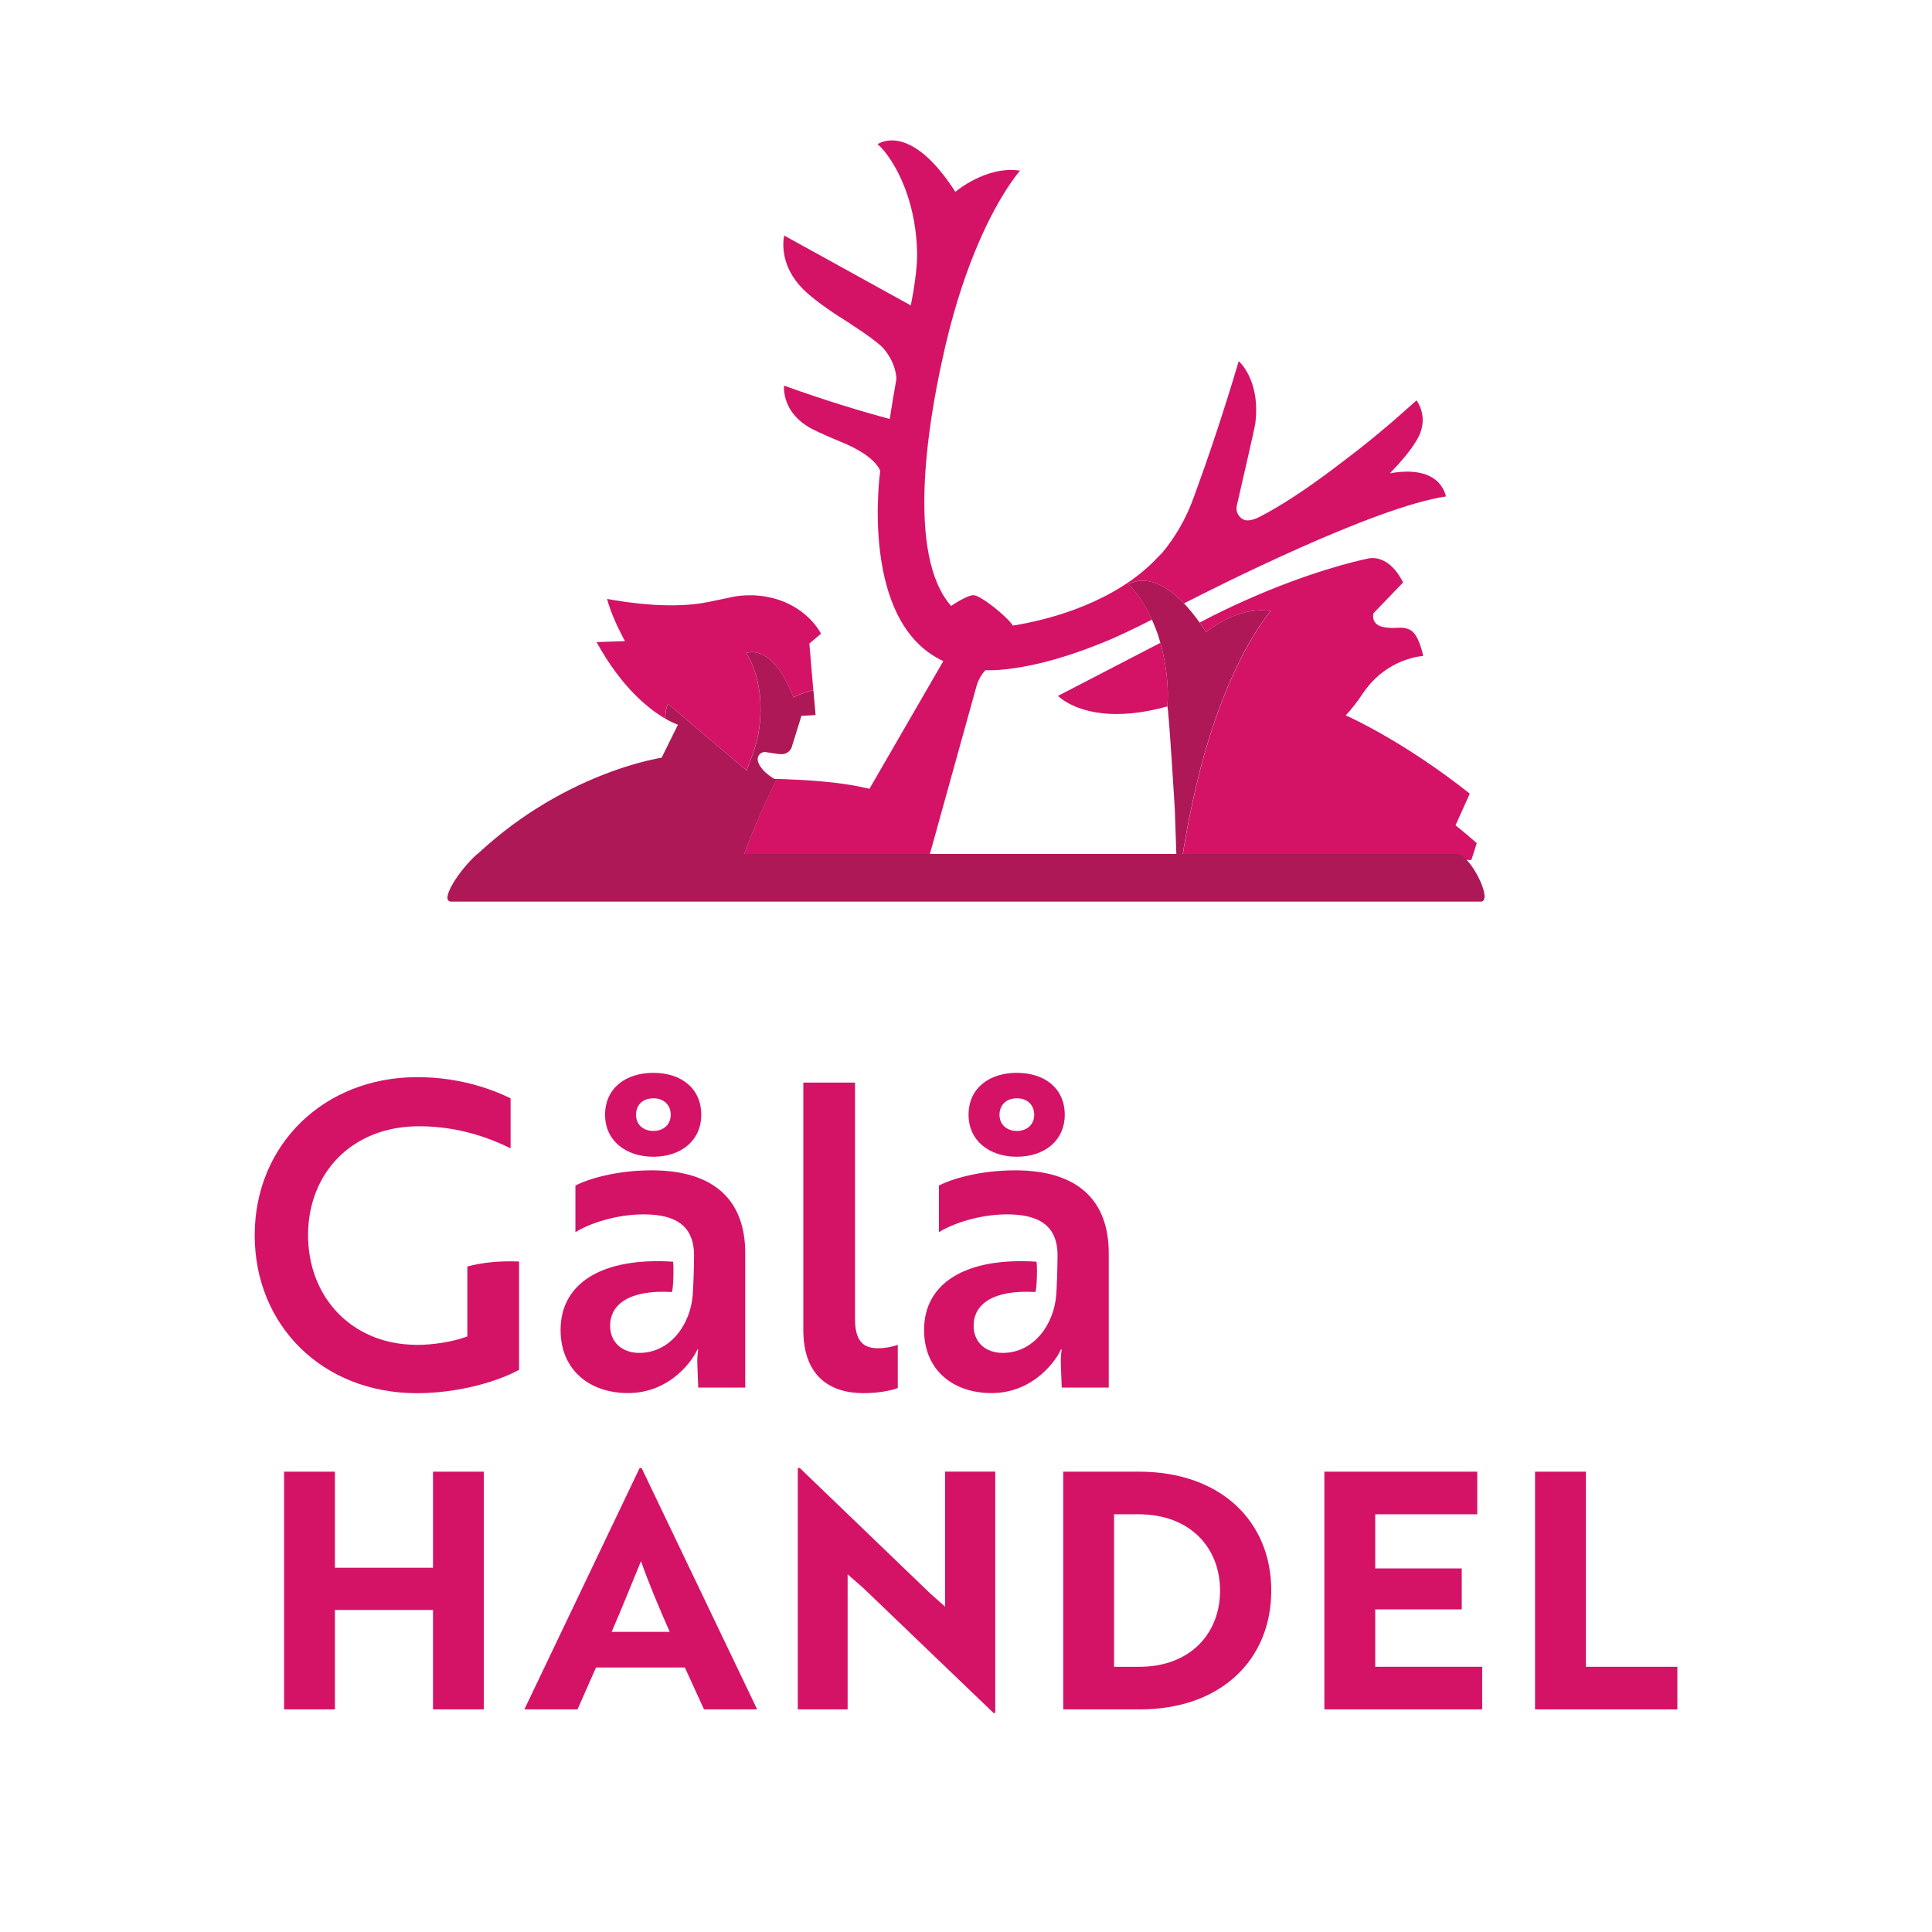
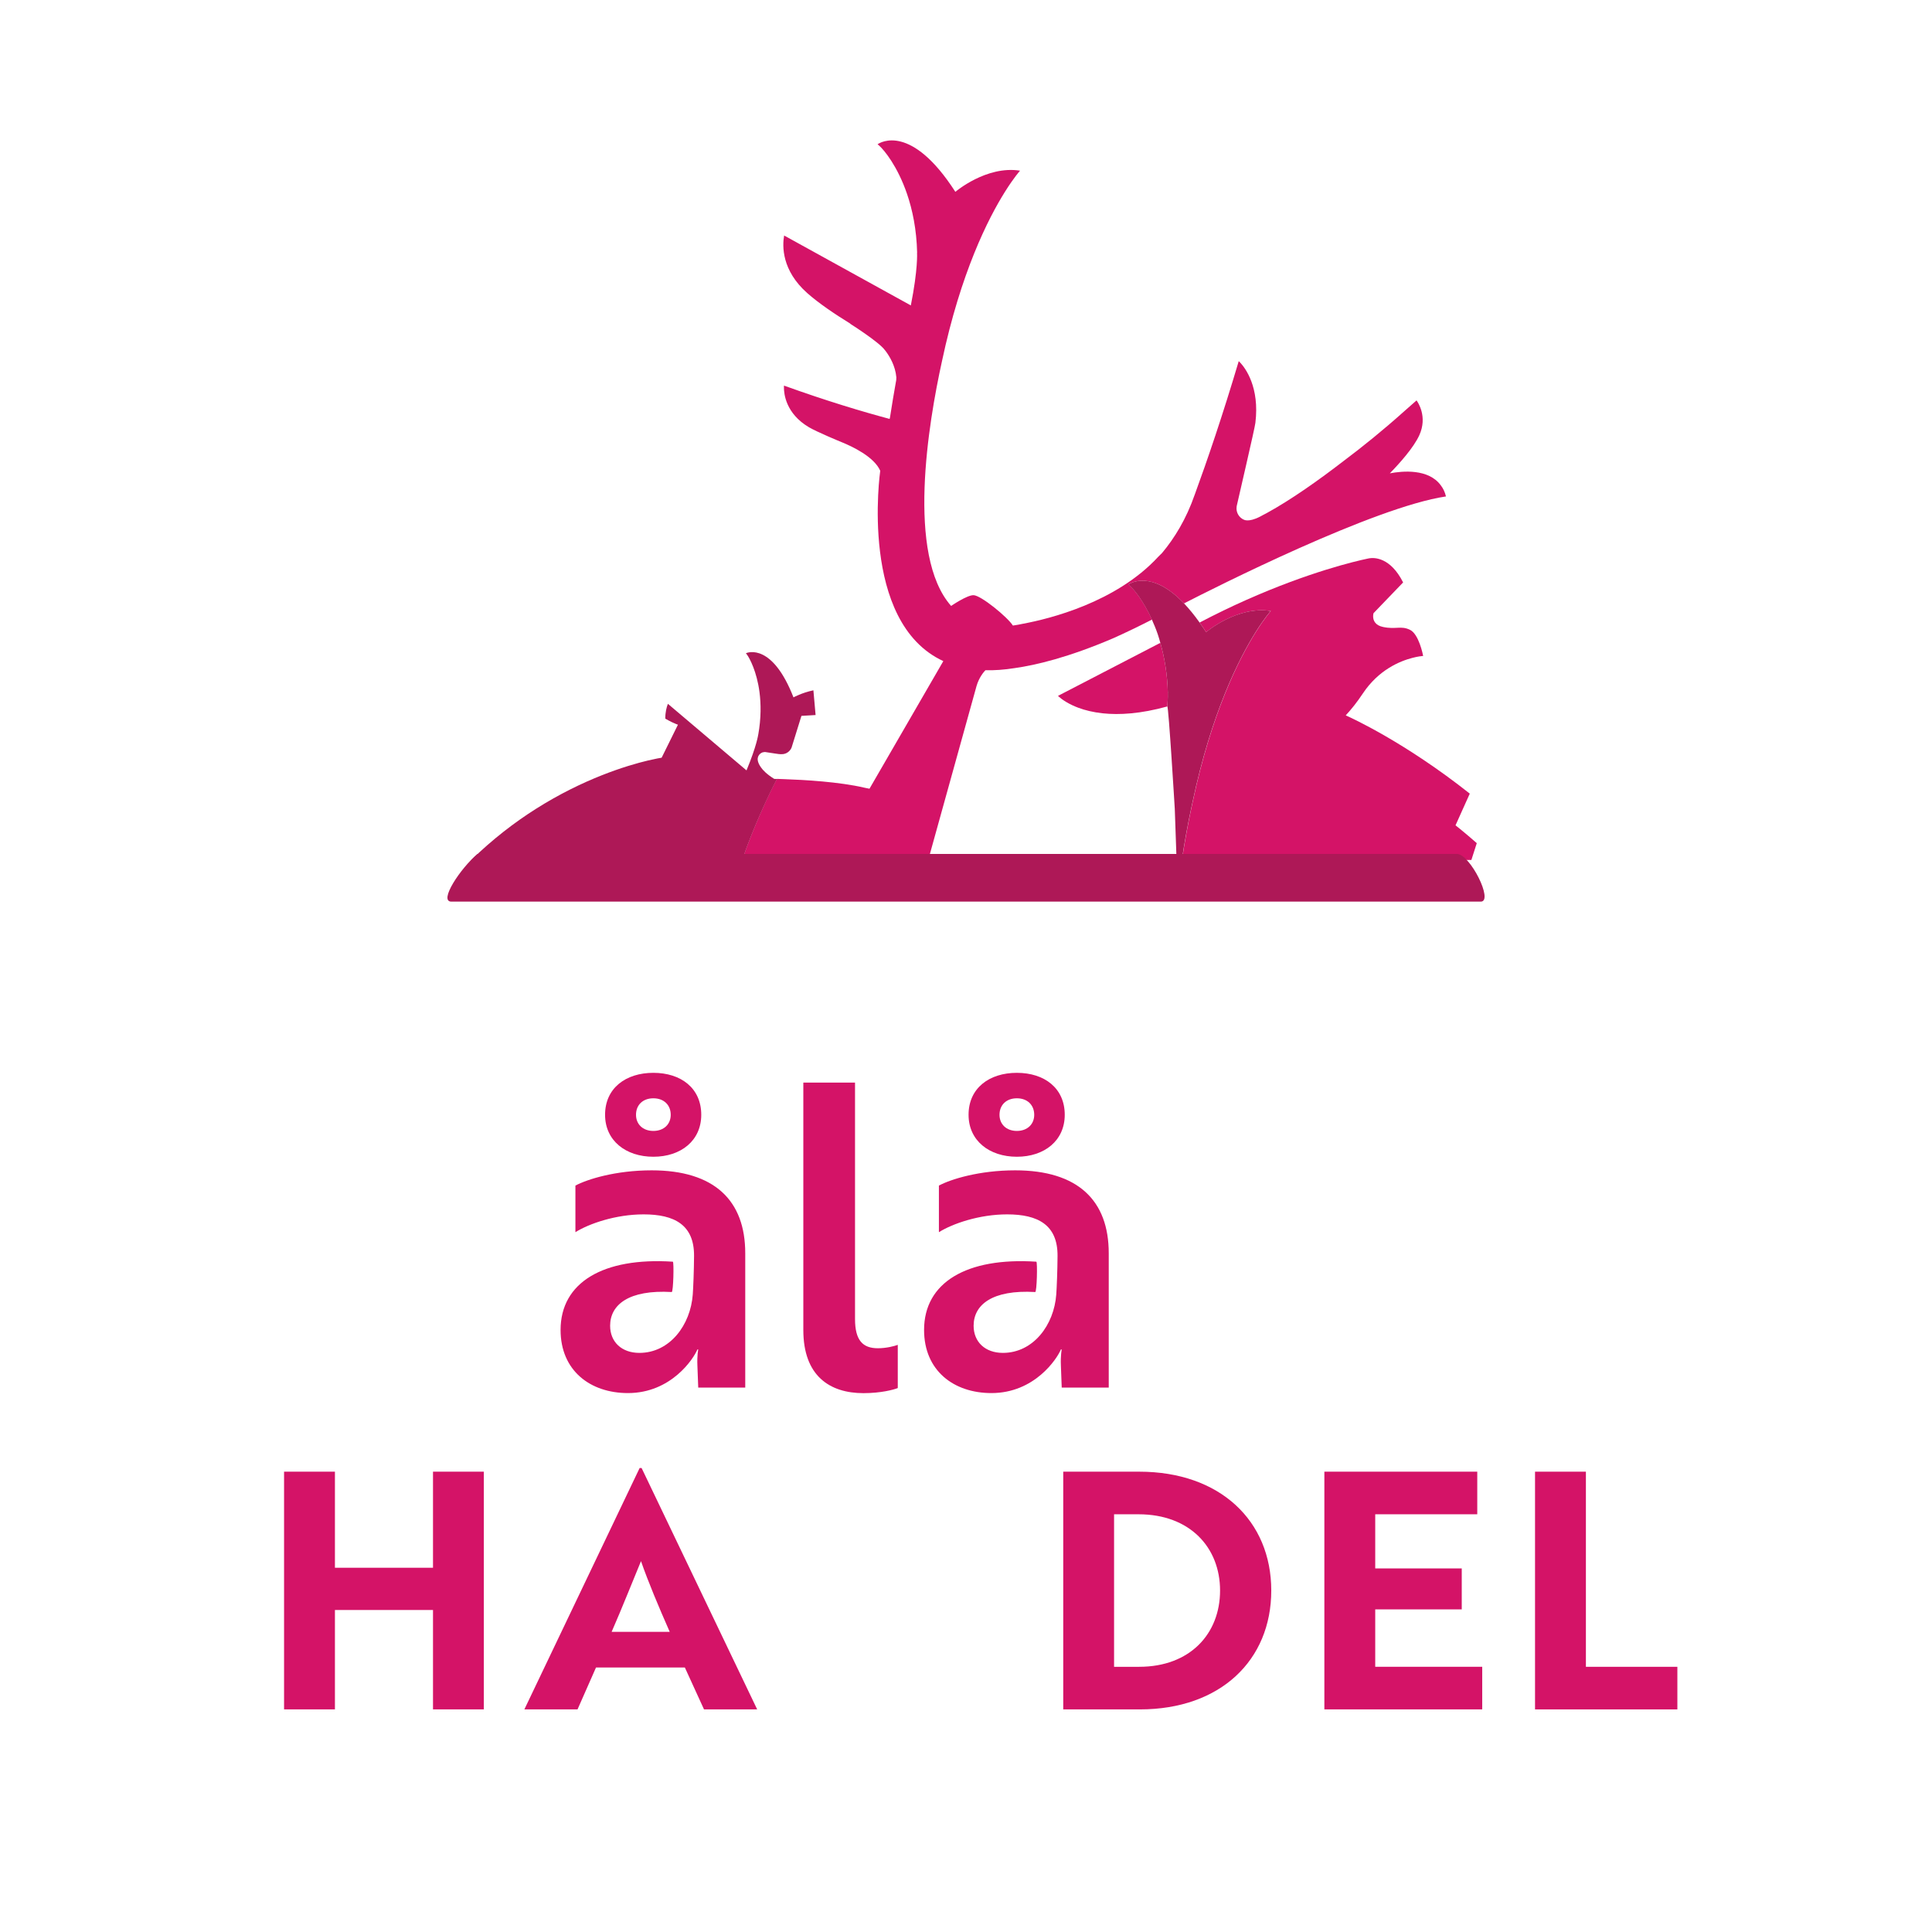
<svg xmlns="http://www.w3.org/2000/svg" version="1.1" id="Layer_1" x="0px" y="0px" viewBox="0 0 512 512" style="enable-background:new 0 0 512 512;" xml:space="preserve">
  <style type="text/css">
	.st0{fill:#FFFFFF;}
	.st1{fill:#D41367;}
	.st2{fill:#AE1857;}
</style>
  <g>
    <g>
      <path class="st1" d="M114.75,453.01v-26.34H88.76v26.34H75.28v-63h13.48v25.46h25.99v-25.46h13.47v63H114.75z" />
      <path class="st1" d="M169.51,389.04h0.52l30.63,63.97h-14.09l-5.08-11.11h-23.54l-4.9,11.11h-14.09L169.51,389.04z M177.48,432.45    c-2.89-6.56-5.69-13.21-7.61-18.73c-1.83,4.38-5.16,12.78-7.78,18.73H177.48z" />
-       <path class="st1" d="M263.31,453.97l-34.57-33.17l-4.11-3.59v35.79h-13.21v-63.97h0.52l34.48,33.16l4.03,3.59v-35.79h13.3v63.97    H263.31z" />
      <path class="st1" d="M281.77,453.01v-63h20.13c21.44,0,35,13.04,35,31.5c0,18.46-13.47,31.5-34.83,31.5H281.77z M295.24,401.29    v40.43h6.65c13.47,0,21.44-8.75,21.44-20.21c0-11.38-7.96-20.21-21.61-20.21H295.24z" />
      <path class="st1" d="M350.97,453.01v-63h40.52v11.29h-27.04v14.35h22.93v10.85h-22.93v15.22h28.35v11.29H350.97z" />
      <path class="st1" d="M406.8,453.01v-63h13.48v51.71h24.24v11.29H406.8z" />
    </g>
    <g>
      <path class="st1" d="M173.15,306.55c7.3,0,12.69-4.27,12.69-11.12c0-7.07-5.39-11.12-12.69-11.12c-7.3,0-12.8,4.04-12.8,11.12    C160.35,302.29,165.85,306.55,173.15,306.55z M173.15,291.06c2.81,0,4.6,1.8,4.6,4.38c0,2.47-1.8,4.27-4.6,4.27    c-2.81,0-4.6-1.8-4.6-4.27C168.54,292.85,170.34,291.06,173.15,291.06z" />
      <path class="st1" d="M172.7,310.15c-9.54,0-17.07,2.36-20.21,4.04v12.35c3.59-2.25,10.67-4.72,18.08-4.72    c8.2,0,13.41,2.81,13.36,11c-0.02,3.82-0.21,8.49-0.34,10.22c-0.58,8.07-6.06,15.49-14.15,15.49c-4.71,0-7.75-2.92-7.75-7.19    c0-5.56,4.92-9.6,16.32-8.94c0.44,0.03,0.63-8.01,0.3-8.04c-18.48-1.2-29.75,5.51-29.75,18.09c0,10.78,7.86,16.73,17.85,16.73    c11.45,0,17.4-9.1,18.41-11.56h0.22c0,0-0.34,1.68-0.22,4.27l0.22,5.84h12.46v-35.59C197.51,318.12,189.31,310.15,172.7,310.15z" />
-       <path class="st1" d="M123.85,335.64v11.62v6.9c-0.16,0.06-0.36,0.12-0.53,0.19c-3.19,1.15-8.25,2.06-12.83,2.06    c-0.17,0-0.34-0.02-0.51-0.02c-16.89-0.25-28.34-12.72-28.34-29.06c0-16.28,11.45-28.86,29.42-28.86    c10.67,0,18.97,3.26,24.25,5.84v-13.25c-3.7-1.8-12.57-5.61-24.7-5.61c-24.93,0-43.11,18.08-43.11,41.88    c0,23.92,17.96,41.88,43,41.88c3.52,0,7.12-0.33,10.6-0.91c6.18-1.04,12-2.9,16.46-5.27v-6.69v-13.98v-8.05    C132.34,334.11,127.74,334.57,123.85,335.64z" />
      <path class="st1" d="M226.59,349.55V286.9h-13.7v65.57c0,12.13,6.96,16.73,15.94,16.73c4.6,0,7.97-0.9,9.09-1.35V356.4    c-0.9,0.34-3.03,0.9-5.28,0.9C228.61,357.3,226.59,355.17,226.59,349.55z" />
      <path class="st1" d="M269.03,310.15c-9.54,0-17.07,2.36-20.21,4.04v12.35c3.59-2.25,10.67-4.72,18.08-4.72    c8.2,0,13.41,2.81,13.36,11c-0.02,3.82-0.21,8.49-0.34,10.22c-0.58,8.07-6.06,15.49-14.15,15.49c-4.71,0-7.75-2.92-7.75-7.19    c0-5.56,4.92-9.6,16.32-8.94c0.45,0.03,0.63-8.01,0.3-8.04c-18.48-1.2-29.75,5.51-29.75,18.09c0,10.78,7.86,16.73,17.85,16.73    c11.45,0,17.4-9.1,18.41-11.56h0.22c0,0-0.34,1.68-0.22,4.27l0.22,5.84h12.46v-35.59C293.84,318.12,285.65,310.15,269.03,310.15z" />
      <path class="st1" d="M269.48,306.55c7.3,0,12.69-4.27,12.69-11.12c0-7.07-5.39-11.12-12.69-11.12c-7.3,0-12.8,4.04-12.8,11.12    C256.68,302.29,262.18,306.55,269.48,306.55z M269.48,291.06c2.81,0,4.6,1.8,4.6,4.38c0,2.47-1.8,4.27-4.6,4.27    c-2.81,0-4.6-1.8-4.6-4.27C264.88,292.85,266.67,291.06,269.48,291.06z" />
    </g>
  </g>
  <g>
    <g>
      <g>
-         <path class="st1" d="M176.98,186.51l20.83,17.64c2.71-6.5,3.11-9.5,3.11-9.5l0.01,0c0.77-4.34,0.74-8.13,0.32-11.27     c-0.72-5.43-2.57-8.91-3.34-9.94c-0.08-0.11-0.17-0.23-0.26-0.34c0.58-0.25,7.03-2.61,12.61,11.7c0,0,2.24-1.24,5.28-1.87     l-1.05-12.39l3.09-2.6c0,0-3.81-7.9-14.51-9.81v0c-0.21-0.04-0.41-0.07-0.62-0.1c-0.06-0.01-0.13-0.02-0.19-0.03     c-0.27-0.03-0.53-0.07-0.79-0.1c-0.47-0.05-0.95-0.1-1.44-0.13c0,0-0.19-0.02-0.68-0.01c-1.67-0.04-3.09,0.09-4.12,0.24     c-0.12,0.02-0.25,0.03-0.36,0.05c-0.04,0.01-0.08,0.02-0.12,0.02c-0.85,0.14-1.33,0.28-1.33,0.28l0,0     c-1.92,0.4-3.84,0.8-5.71,1.18c-7.22,1.49-16.39,0.94-24.67-0.44c-0.72-0.12-1.43-0.24-2.14-0.37c0,0,0.12,0.46,0.13,0.53     c0.26,0.96,0.96,3.18,2.45,6.43c0.55,1.2,2.09,4.15,2.13,4.22l-7.51,0.26c6.69,12.2,14.02,17.85,18.16,20.26     C176.27,188.72,176.65,187.35,176.98,186.51z" />
        <path class="st1" d="M309.49,183.67c-0.12-5.13-0.91-9.54-1.99-13.31l-15.03,7.79l-10.29,5.33l-1.8,0.93c0,0,1.18,1.26,3.81,2.49     c0.5,0.23,1.05,0.47,1.65,0.69c1.7,0.63,3.83,1.17,6.43,1.45c4.33,0.46,9.96,0.15,17.08-1.82c0.19-2.41,0.12-3.55,0.12-3.55     L309.49,183.67z" />
        <path class="st1" d="M313.77,159.91c7.93-4.07,50.31-25.52,69.43-28.35c-0.29-1.19-0.76-2.15-1.36-2.92     c-3.25-4.49-10.18-3.84-13.52-3.2c2.59-2.66,6.33-6.83,7.82-10.12c2.23-4.92-0.4-8.74-0.72-9.18c-0.01-0.01-0.02-0.02-0.02-0.03     c-0.46,0.42-1.58,1.42-3.21,2.83c-5.67,5.08-11.11,9.47-16.06,13.18c-6.6,5.09-13.93,10.29-20.43,13.85     c-0.26,0.11-1.68,0.9-1.75,0.93c-3.22,1.67-4.41,0.77-4.41,0.77l0.01,0.02c-1.06-0.51-1.81-1.57-1.86-2.83     c-0.01-0.25,0.05-0.74,0.05-0.74c0.34-1.59,4.83-20.77,4.95-22.05c1.16-9.48-2.68-14.53-3.99-15.94     c-0.26-0.29-0.42-0.42-0.42-0.42c-4.25,14.3-8.31,26.22-11.67,35.4l0-0.01c-2.24,6.46-5.36,11.52-8.65,15.45     c-0.34,0.35-0.68,0.69-1.03,1.02c-11.19,12.13-28.94,16.44-35.67,17.7c-0.98,0.22-1.92,0.38-2.83,0.51     c-1.44-2.26-8.47-8.02-10.44-8.05c-1.74-0.03-5.93,2.85-5.93,2.85c-11.93-13.49-6.02-48.52-2.43-64.84     c5-23.53,12.24-37.81,16.7-44.92c2.4-3.83,4-5.59,4-5.59c-8.92-1.42-17.15,5.61-17.15,5.61c-11.66-18.15-19.88-13.12-20.61-12.61     c0.15,0.12,0.3,0.26,0.45,0.39c1.34,1.2,4.86,5.48,7.35,12.76c1.44,4.21,2.54,9.41,2.68,15.61l-0.02,0.01     c0,0,0.28,4.24-1.65,13.94L207.8,62.41c-0.49,2.77-0.68,9.24,6.15,15.28c3.01,2.66,7.18,5.49,11.39,8.08l-0.02,0.04     c0,0,7.68,4.84,9.2,7c0.04,0.06,0.08,0.1,0.12,0.14c1.14,1.5,2.63,3.99,2.9,7.05c0,0.23-0.01,0.47-0.03,0.71     c-0.57,3.17-1.13,6.51-1.65,9.88c-0.03,0.14-0.06,0.28-0.1,0.43c-7.21-1.93-16.75-4.78-27.99-8.83c0,0-0.03,0.18-0.02,0.49     c-0.01,1.63,0.47,6.91,6.62,10.54c2.07,1.23,8.36,3.84,8.75,3.99c2.63,1.07,8.53,3.81,10.15,7.55     c-0.04,0.27-5.68,40.1,16.72,50.44l-19.57,33.82c-0.46-0.1-0.92-0.19-1.38-0.28c-6.59-1.55-16.01-2.08-21.04-2.25     c-0.82-0.04-1.5-0.06-2.11-0.08c-1.27,2.42-2.56,5.07-3.83,7.96c-0.19,0.42-0.37,0.83-0.56,1.25c-1.41,3.2-3.18,7.5-4.83,12.25     h49.33c0.51-1.82,1.97-7.11,3.75-13.51c3.81-13.74,9.02-32.49,9.05-32.58c0.65-2.26,1.93-3.73,2.34-4.16     c2.39,0.06,4.98-0.12,7.79-0.57c5.56-0.78,14.21-2.82,26.09-7.91c3.13-1.4,6.55-3.04,10.27-4.94c-2.24-4.94-4.73-7.96-5.81-8.93     c-0.14-0.13-0.3-0.27-0.45-0.39C299.62,154.5,305.29,151.02,313.77,159.91z" />
        <path class="st2" d="M215.56,182.94c-3.04,0.63-5.28,1.87-5.28,1.87c-5.58-14.31-12.03-11.95-12.61-11.7     c0.09,0.11,0.17,0.22,0.26,0.34c0.76,1.03,2.62,4.51,3.34,9.94c0.41,3.14,0.45,6.92-0.32,11.27l-0.01,0c0,0-0.4,3-3.11,9.5     l-20.83-17.64c-0.33,0.84-0.71,2.21-0.69,3.93c1.35,0.78,2.36,1.23,2.9,1.44c0.12,0.04,0.45,0.16,0.45,0.16l-1.89,3.83     l-2.43,4.92c0,0-0.02,0-0.06,0.01c-0.27,0.04-1.54,0.25-3.6,0.74c-5.62,1.34-17.06,4.82-29.71,12.84     c-5.59,3.54-11.4,7.98-17.07,13.51h56.46h15.33c1.64-4.75,3.42-9.06,4.83-12.25c0.19-0.43,0.37-0.84,0.56-1.25     c1.28-2.88,2.56-5.53,3.83-7.96c-0.25-0.01-0.53-0.02-0.74-0.03c-2.03-1.26-3.02-2.35-3.49-3.03c-0.52-0.71-0.74-1.29-0.83-1.7     c-0.03-0.13-0.05-0.27-0.06-0.41c-0.03-0.82,0.46-1.53,1.17-1.83c0.02-0.01,0.05-0.02,0.07-0.03c0.02-0.01,0.05-0.02,0.08-0.03     c0.02,0,0.03-0.01,0.05-0.01c0.15-0.04,0.31-0.07,0.48-0.08c0.04,0,0.07,0,0.11,0c0,0,2.75,0.41,2.83,0.43     c0.38,0.07,1.26,0.21,1.95,0.12c0.01,0,0.01,0,0.01,0c0.09-0.01,0.17-0.03,0.25-0.05c0.02,0,0.03-0.01,0.05-0.01     c0.01,0,0.01,0,0.01,0c0.01,0,0.01,0,0.01,0c0.87-0.22,1.56-0.84,1.91-1.64c0.02-0.03,2.62-8.43,2.62-8.43l3.75-0.22l0,0     L215.56,182.94z" />
        <path class="st1" d="M385.73,218.72l1.95-4.34l1.83-4.06c-17.19-13.61-31.37-20.07-32.85-20.73l-0.02,0l-0.01-0.01     c1.46-1.57,2.98-3.46,4.54-5.81c4.17-6.26,9.8-8.57,13.14-9.43c1.45-0.38,2.49-0.48,2.84-0.51c-0.07-0.38-1.14-5.76-3.47-6.91     c-2.43-1.19-3.74-0.04-7.17-0.77c-1.01-0.21-1.63-0.62-2.02-1.08c-0.94-1.11-0.49-2.57-0.49-2.57l2.14-2.23l5.7-5.92     c-3.38-6.71-7.69-6.59-8.88-6.41c0,0-0.02,0-0.03,0c-0.13,0.02-0.33,0.06-0.59,0.12c-3.09,0.65-15.45,3.53-32.18,10.98     c-3.87,1.72-7.97,3.7-12.25,5.94c0.57,0.8,1.14,1.64,1.73,2.55c0,0,8.23-7.04,17.15-5.61c0,0-1.6,1.76-4,5.59     c-4.46,7.11-11.7,21.4-16.7,44.92c-0.14,0.62-0.28,1.29-0.42,1.96c-0.81,3.83-1.69,8.47-2.44,13.51h76.7     c0.47-1.45,0.95-2.94,1.43-4.46C388.03,220.52,385.73,218.72,385.73,218.72z" />
        <path class="st2" d="M319.63,167.52c-0.59-0.91-1.16-1.75-1.73-2.55c-1.44-2.02-2.82-3.69-4.13-5.07     c-8.48-8.88-14.15-5.41-14.76-5c0.15,0.12,0.3,0.26,0.45,0.39c1.08,0.97,3.58,3.98,5.81,8.93c0.53,1.18,1.06,2.44,1.54,3.84     c0.25,0.72,0.47,1.52,0.69,2.3c1.08,3.77,1.87,8.18,1.99,13.31l-0.02,0.01c0,0,0.07,1.13-0.12,3.55     c0.34-0.09,1.98,27.16,1.98,27.16l0.47,13.51h1.4c0.75-5.04,1.63-9.67,2.44-13.51c0.14-0.68,0.29-1.34,0.42-1.96     c5-23.53,12.24-37.81,16.7-44.92c2.4-3.83,4-5.59,4-5.59C327.86,160.49,319.63,167.52,319.63,167.52z" />
      </g>
    </g>
    <g>
      <path class="st2" d="M392.41,238.94H119.63c-3.49,0,2.42-8.86,6.91-12.64h259.55C389.58,226.3,395.9,238.94,392.41,238.94z" />
    </g>
  </g>
</svg>